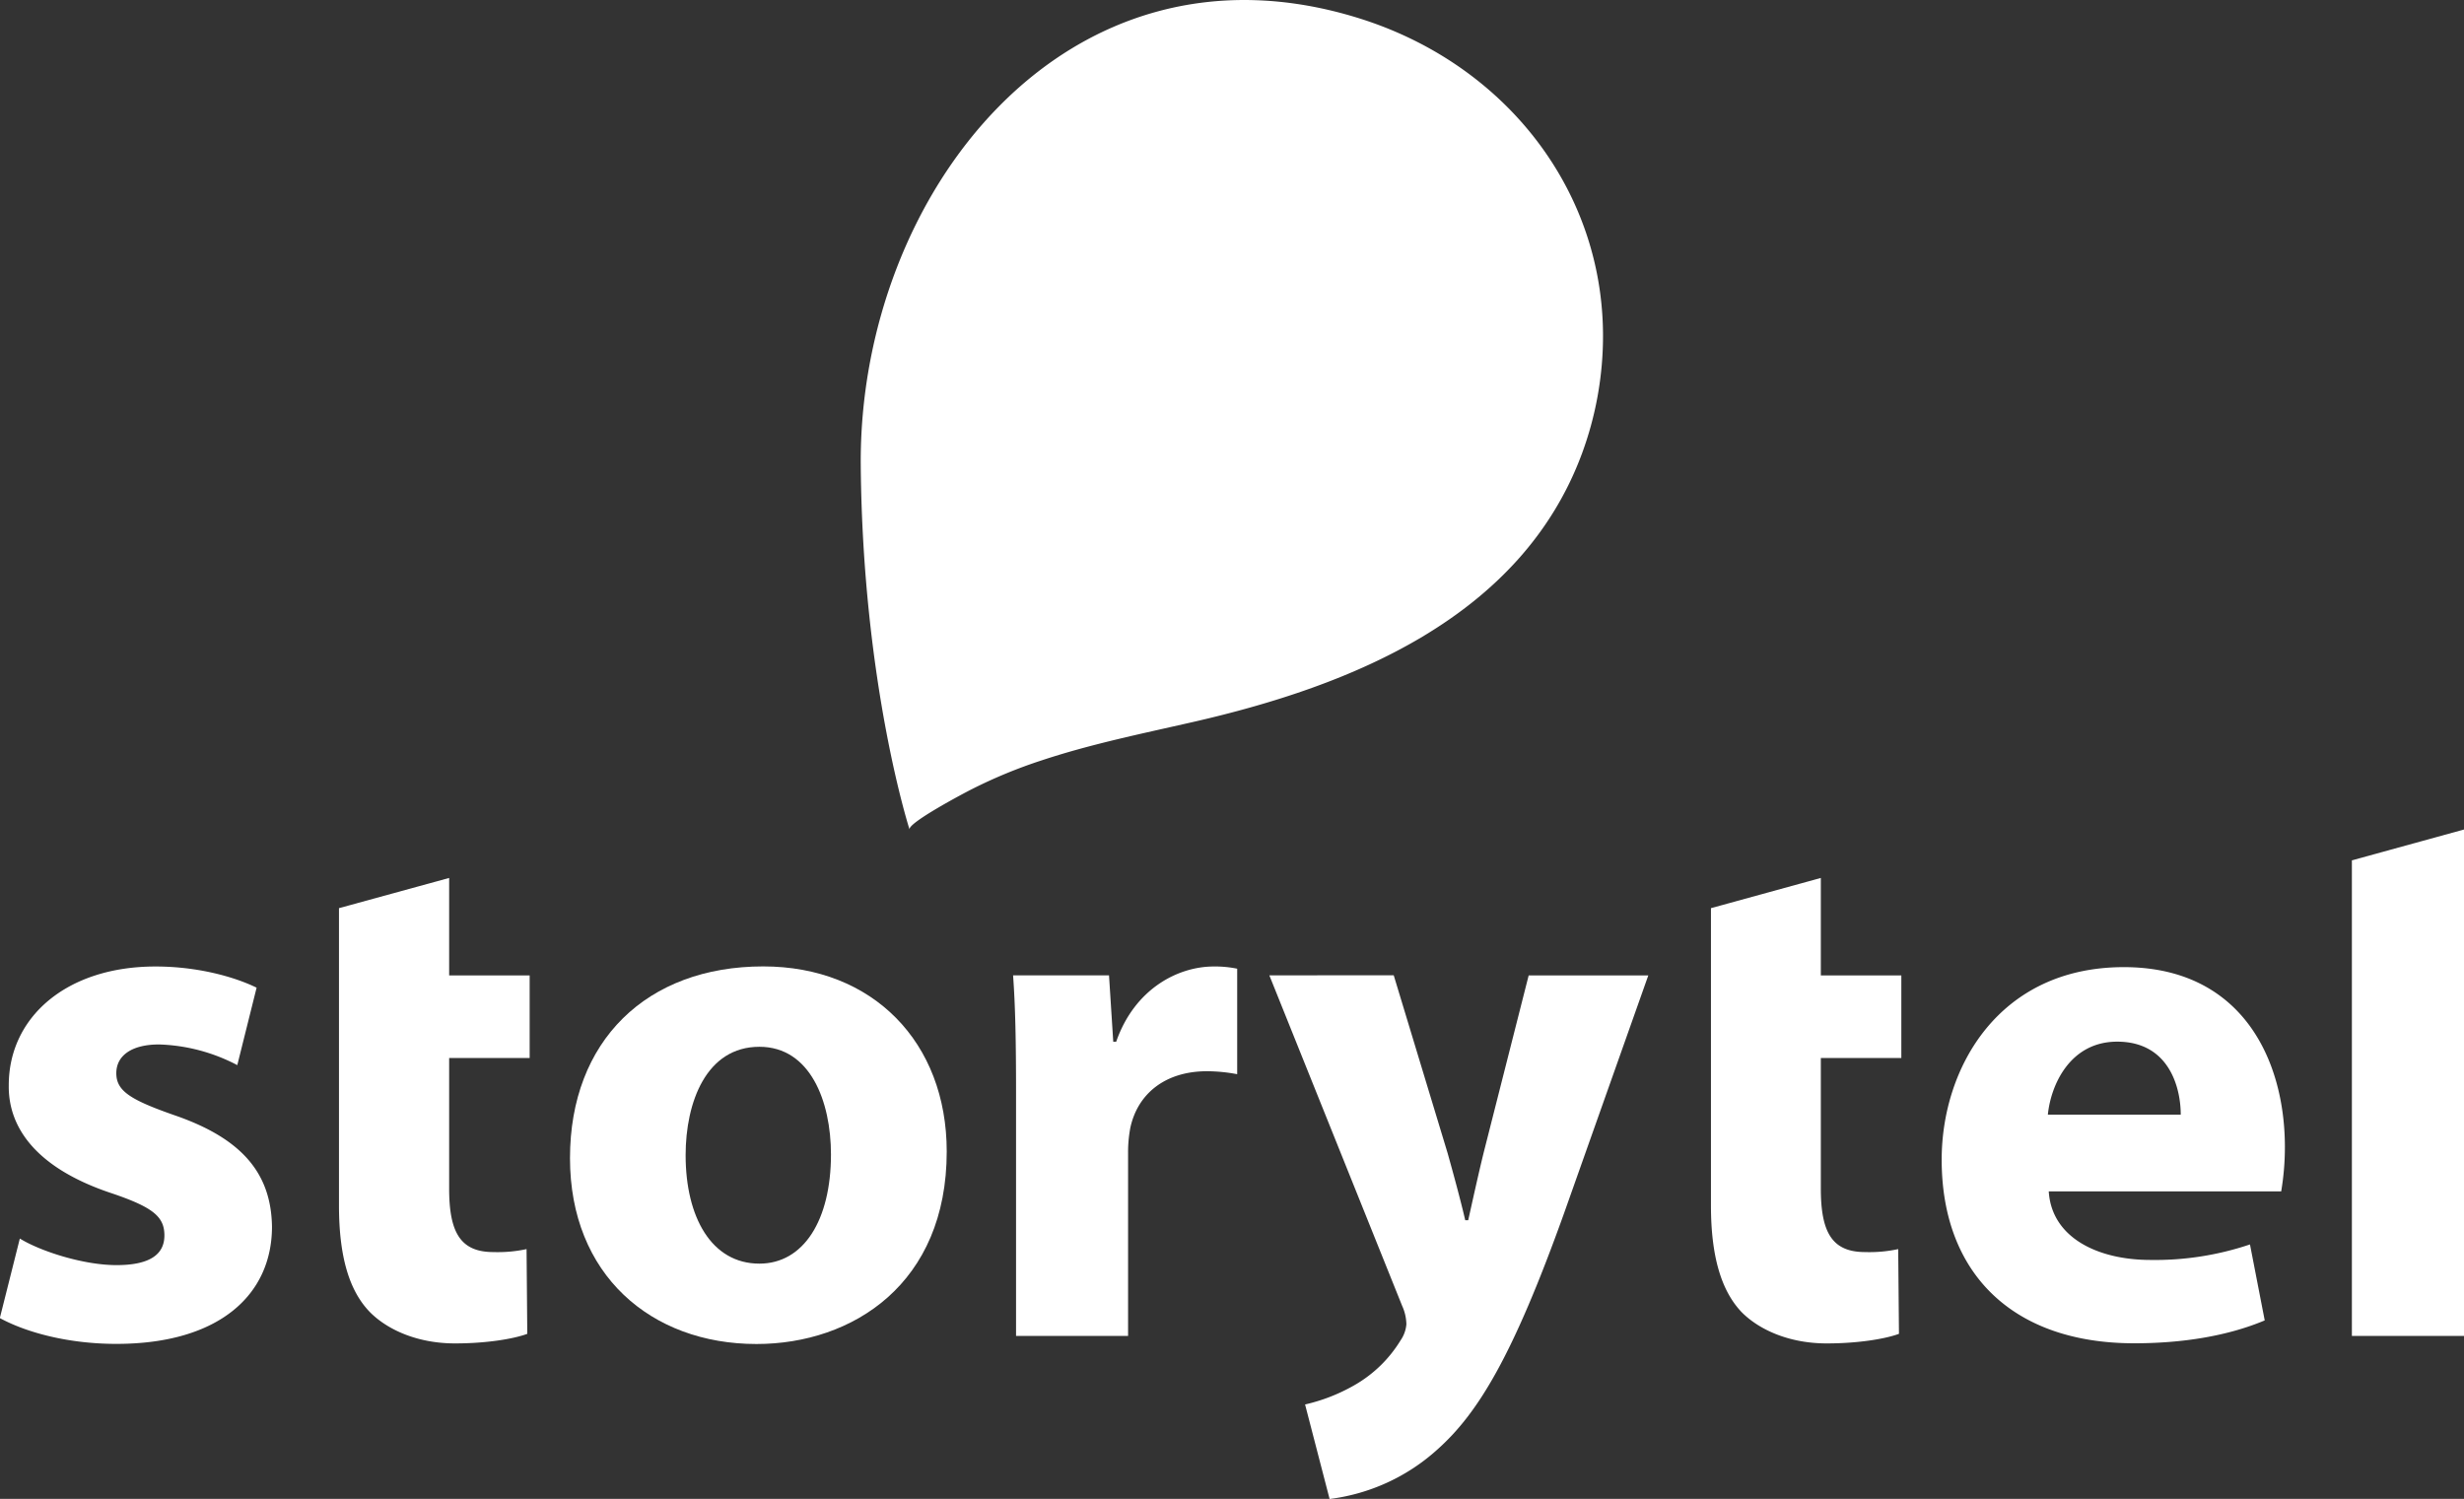
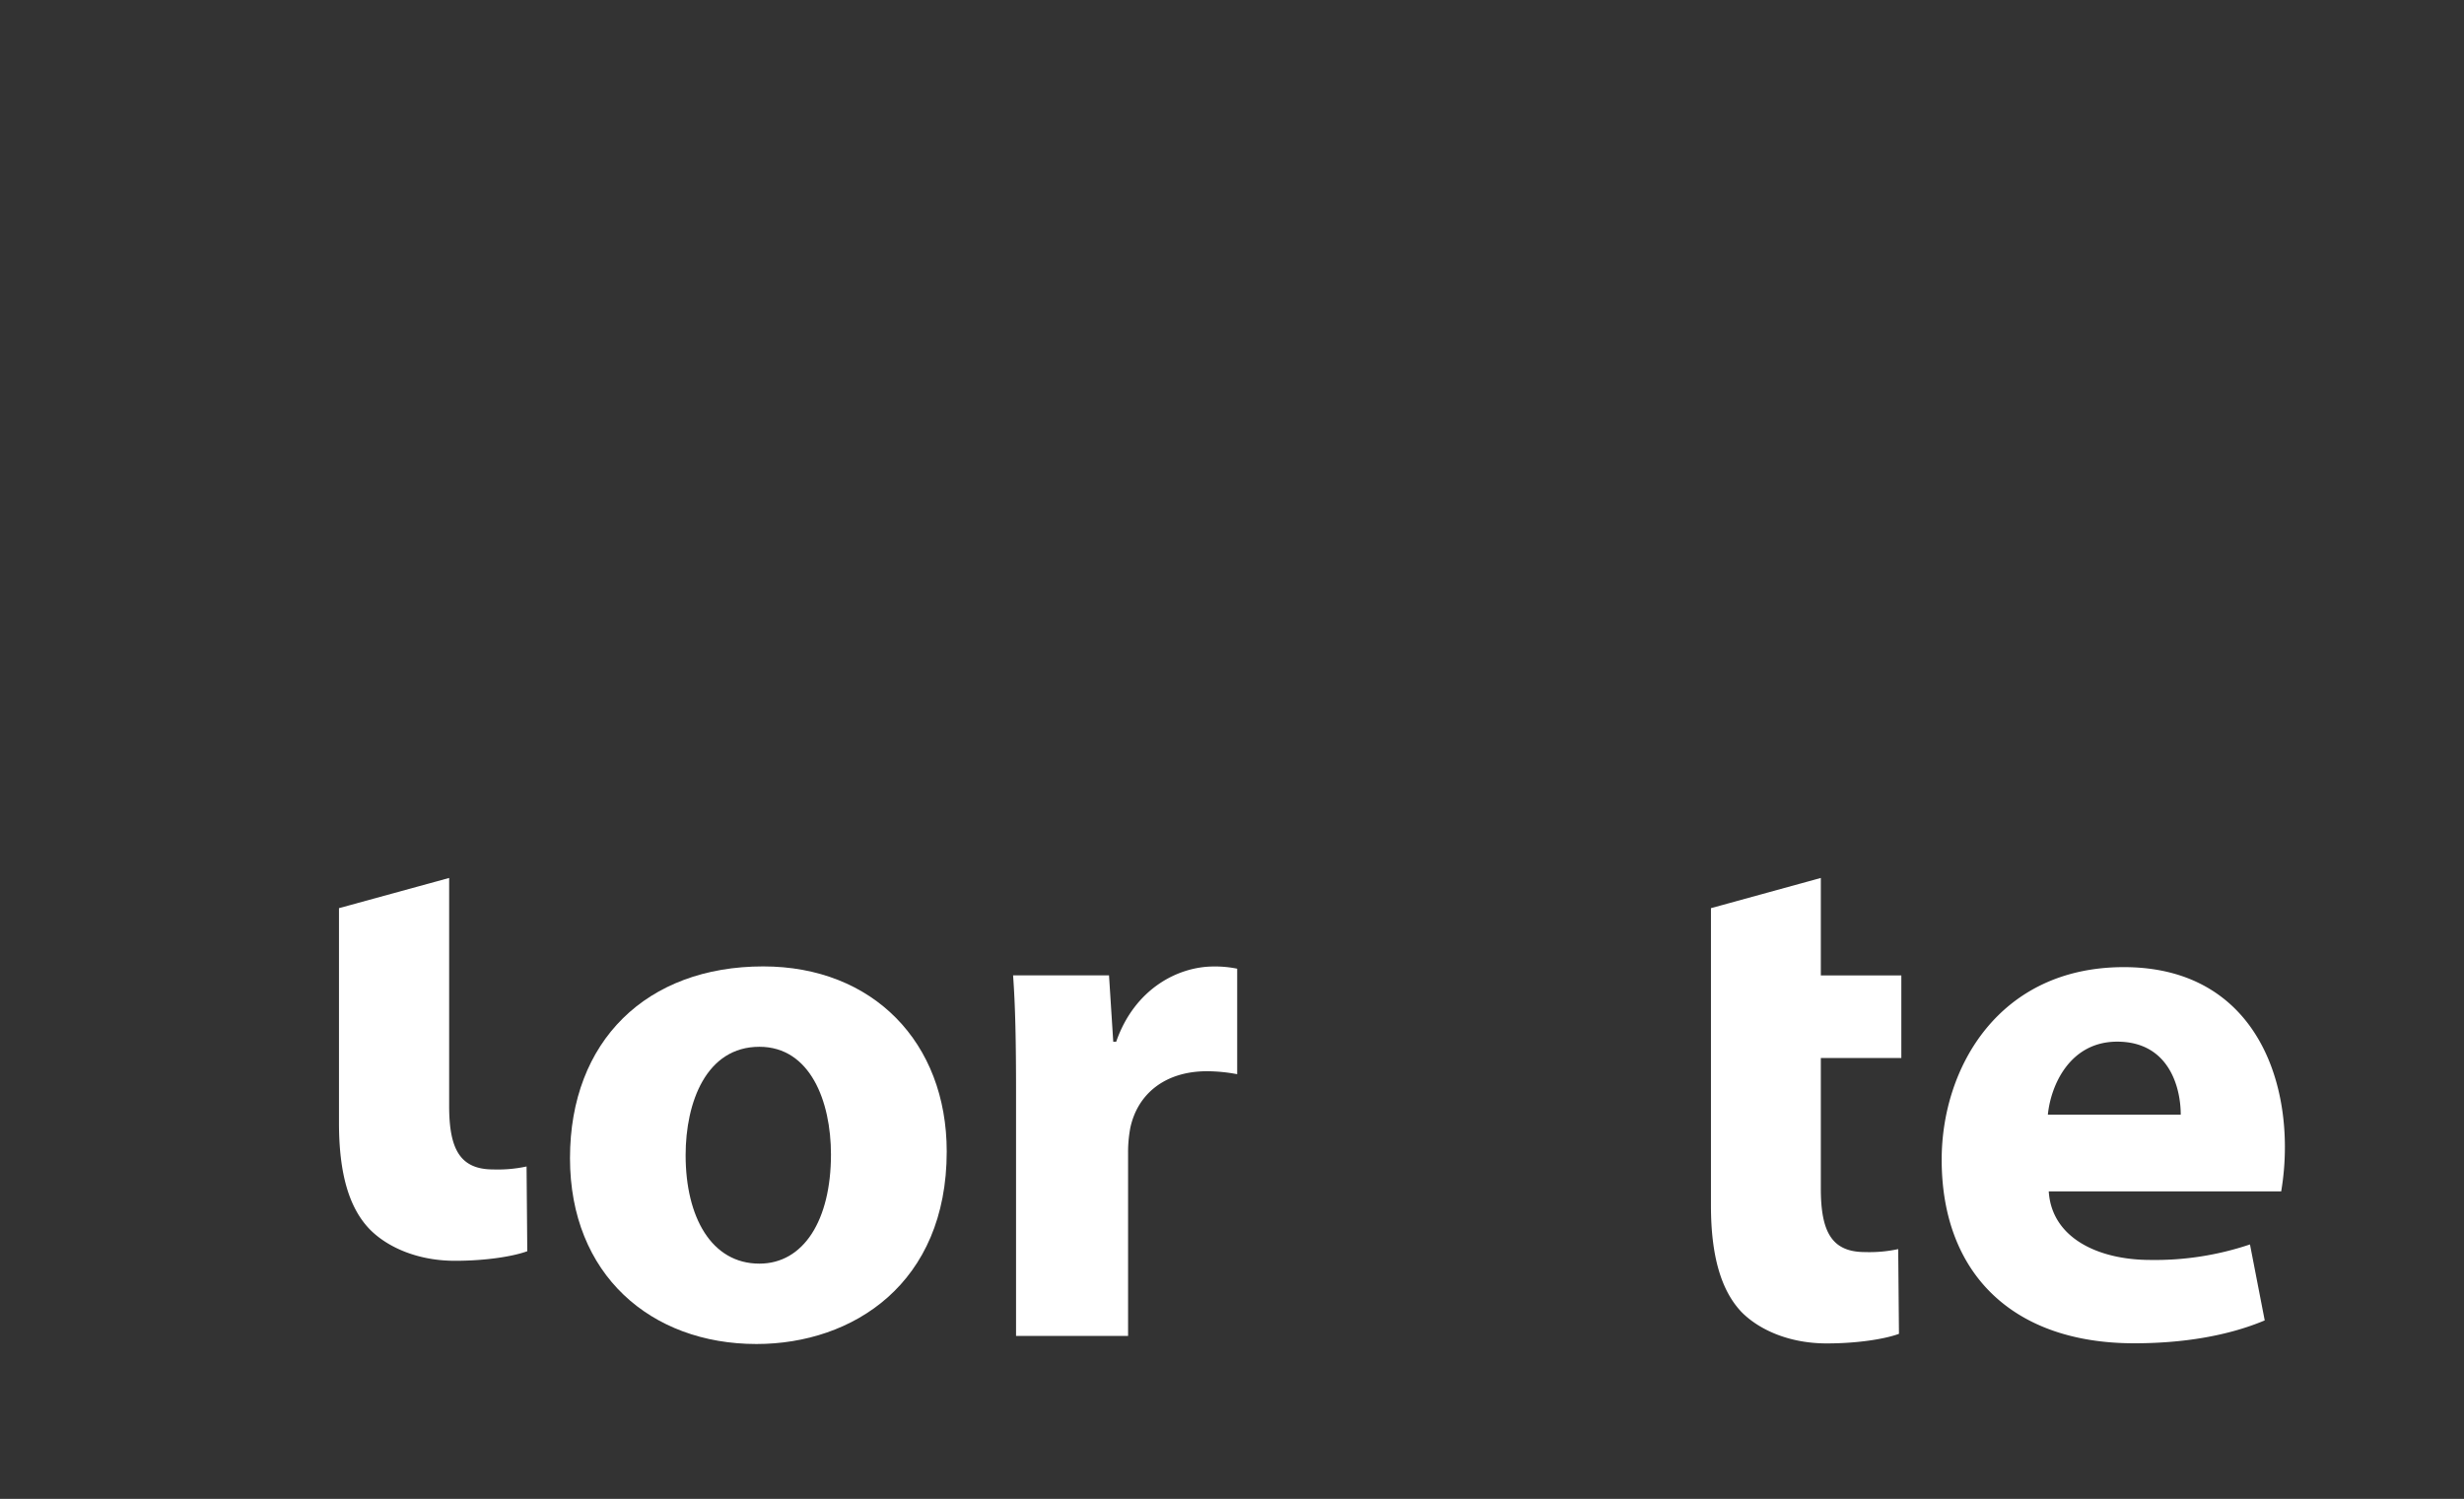
<svg xmlns="http://www.w3.org/2000/svg" viewBox="0 0 581.51 353.76">
  <rect x="0" y="0" width="581.51" height="353.76" fill="#333333" stroke="none" />
  <defs>
    <style>.cls-1{fill:#fff;}</style>
  </defs>
  <g id="Layer_2" data-name="Layer 2">
    <g id="Lager_1" data-name="Lager 1">
-       <path class="cls-1" d="M4.68,292.32c4.87,3,15,6.27,22.81,6.27,8,0,11.31-2.61,11.31-7s-2.6-6.62-12.36-9.93C8.68,275.79,1.9,266.21,2.07,256.11c0-16,13.58-28,34.64-28,9.92,0,18.63,2.44,23.85,5L56,251.39a42.37,42.37,0,0,0-18.46-4.88c-6.44,0-10.09,2.61-10.09,6.79s3.3,6.27,13.74,9.92c16.19,5.57,22.81,13.93,23,26.29,0,16-12.36,27.67-36.73,27.67-11.14,0-21.07-2.6-27.5-6.09Z" />
-       <path class="cls-1" d="M106,207.21v23h19v19.5H106v30.8c0,10.27,2.6,15,10.43,15a32.25,32.25,0,0,0,7.84-.7l.17,20c-3.3,1.22-9.75,2.26-17.06,2.26-8.53,0-15.67-3-20-7.31-5-5.08-7.38-13.26-7.38-25.28V214.34Z" />
+       <path class="cls-1" d="M106,207.21v23h19H106v30.8c0,10.27,2.6,15,10.43,15a32.25,32.25,0,0,0,7.84-.7l.17,20c-3.3,1.22-9.75,2.26-17.06,2.26-8.53,0-15.67-3-20-7.31-5-5.08-7.38-13.26-7.38-25.28V214.34Z" />
      <path class="cls-1" d="M223.43,271.78c0,31.16-22.11,45.43-44.91,45.43-24.89,0-44-16.36-44-43.86,0-27.68,18.1-45.26,45.61-45.26C206,228.09,223.43,246,223.43,271.78Zm-61.62.87c0,14.62,6.1,25.59,17.41,25.59,10.44,0,16.89-10.27,16.89-25.77,0-12.52-4.88-25.41-16.89-25.41C166.69,247.06,161.81,260.12,161.81,272.65Z" />
      <path class="cls-1" d="M239.79,258.2c0-12.53-.17-20.71-.7-28h22.64l1,15.67h.69c4.36-12.54,14.64-17.76,23-17.76a25.93,25.93,0,0,1,5.56.52v24.9a38.81,38.81,0,0,0-7.13-.7c-9.75,0-16.36,5.22-18.1,13.4a30.89,30.89,0,0,0-.52,5.92V315.3H239.79Z" />
-       <path class="cls-1" d="M328.92,230.18l12.71,41.95C343,277,344.75,283.44,345.8,288h.7c1.05-4.7,2.43-11,3.66-16l10.61-41.78H389l-19.85,56.05c-12.15,33.93-20.38,47.33-29.95,55.86a46.5,46.5,0,0,1-25.41,11.66L308,331.48A42.29,42.29,0,0,0,319.52,327a30.43,30.43,0,0,0,11-10.62,7.87,7.87,0,0,0,1.39-3.82,10.94,10.94,0,0,0-1-4.36l-31.34-78Z" />
      <path class="cls-1" d="M429.72,207.21v23h19v19.5h-19v30.8c0,10.27,2.6,15,10.43,15a32.17,32.17,0,0,0,7.83-.7l.18,20c-3.31,1.22-9.75,2.26-17.06,2.26-8.53,0-15.67-3-20-7.31-4.87-5.05-7.31-13.23-7.31-25.25V214.34Z" />
      <path class="cls-1" d="M483.51,281.18c.68,11,11.66,16.19,24,16.19A70.15,70.15,0,0,0,531,293.71l3.48,17.93c-8.7,3.66-19.32,5.4-30.8,5.4-28.9,0-45.44-16.71-45.44-43.34,0-21.59,13.4-45.44,43-45.44,27.5,0,38,21.42,38,42.47a63.16,63.16,0,0,1-.87,10.45Zm31.15-18.1c0-6.44-2.78-17.23-15-17.23-11.15,0-15.67,10.26-16.36,17.23Z" />
-       <polygon class="cls-1" points="555.05 315.3 581.51 315.3 581.51 195.78 555.05 203.06 555.05 315.3" />
-       <path class="cls-1" d="M377,93.71c7.45-40.81-17.41-77.3-56.33-89.42-69.11-21.53-118.09,41.8-117.53,105.62.46,51.57,11.51,85.85,11.52,85.87-.5-1.54,13-8.67,14.62-9.48a116.17,116.17,0,0,1,16.53-6.83c11.66-3.87,23.72-6.32,35.67-9.05,37.41-8.54,77.6-24.67,91.91-63.49A79.81,79.81,0,0,0,377,93.71Z" />
    </g>
  </g>
</svg>